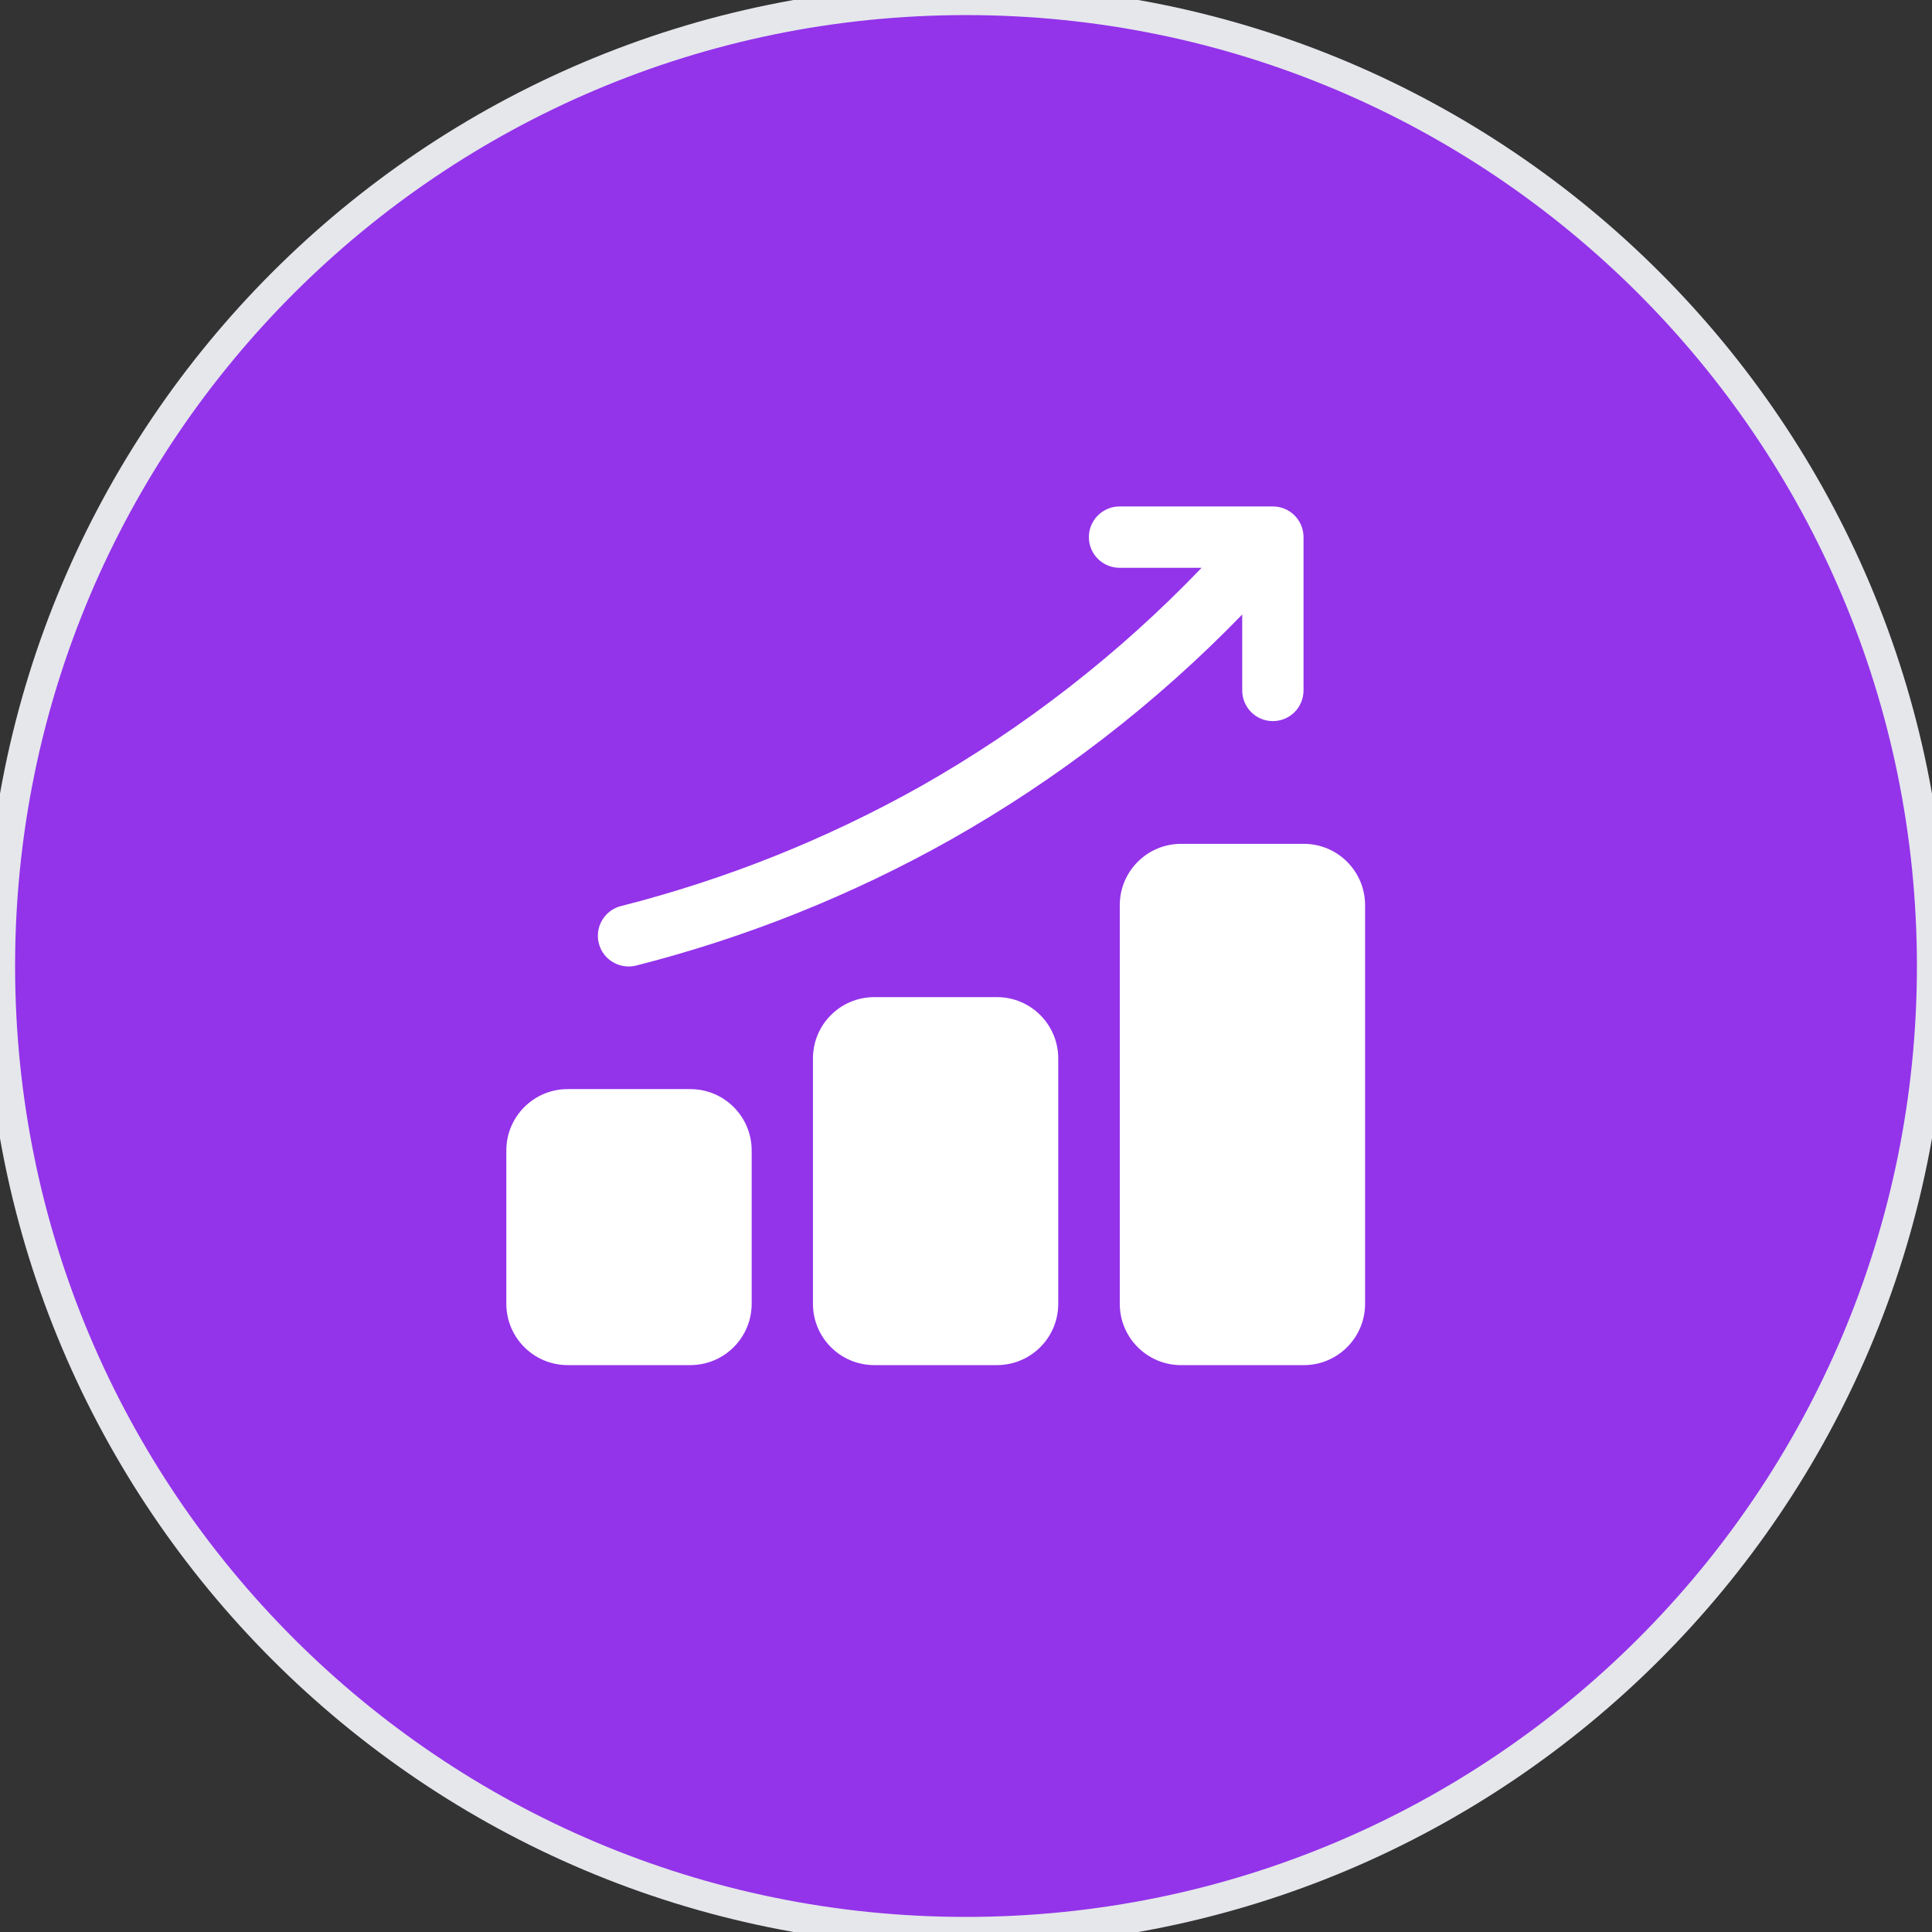
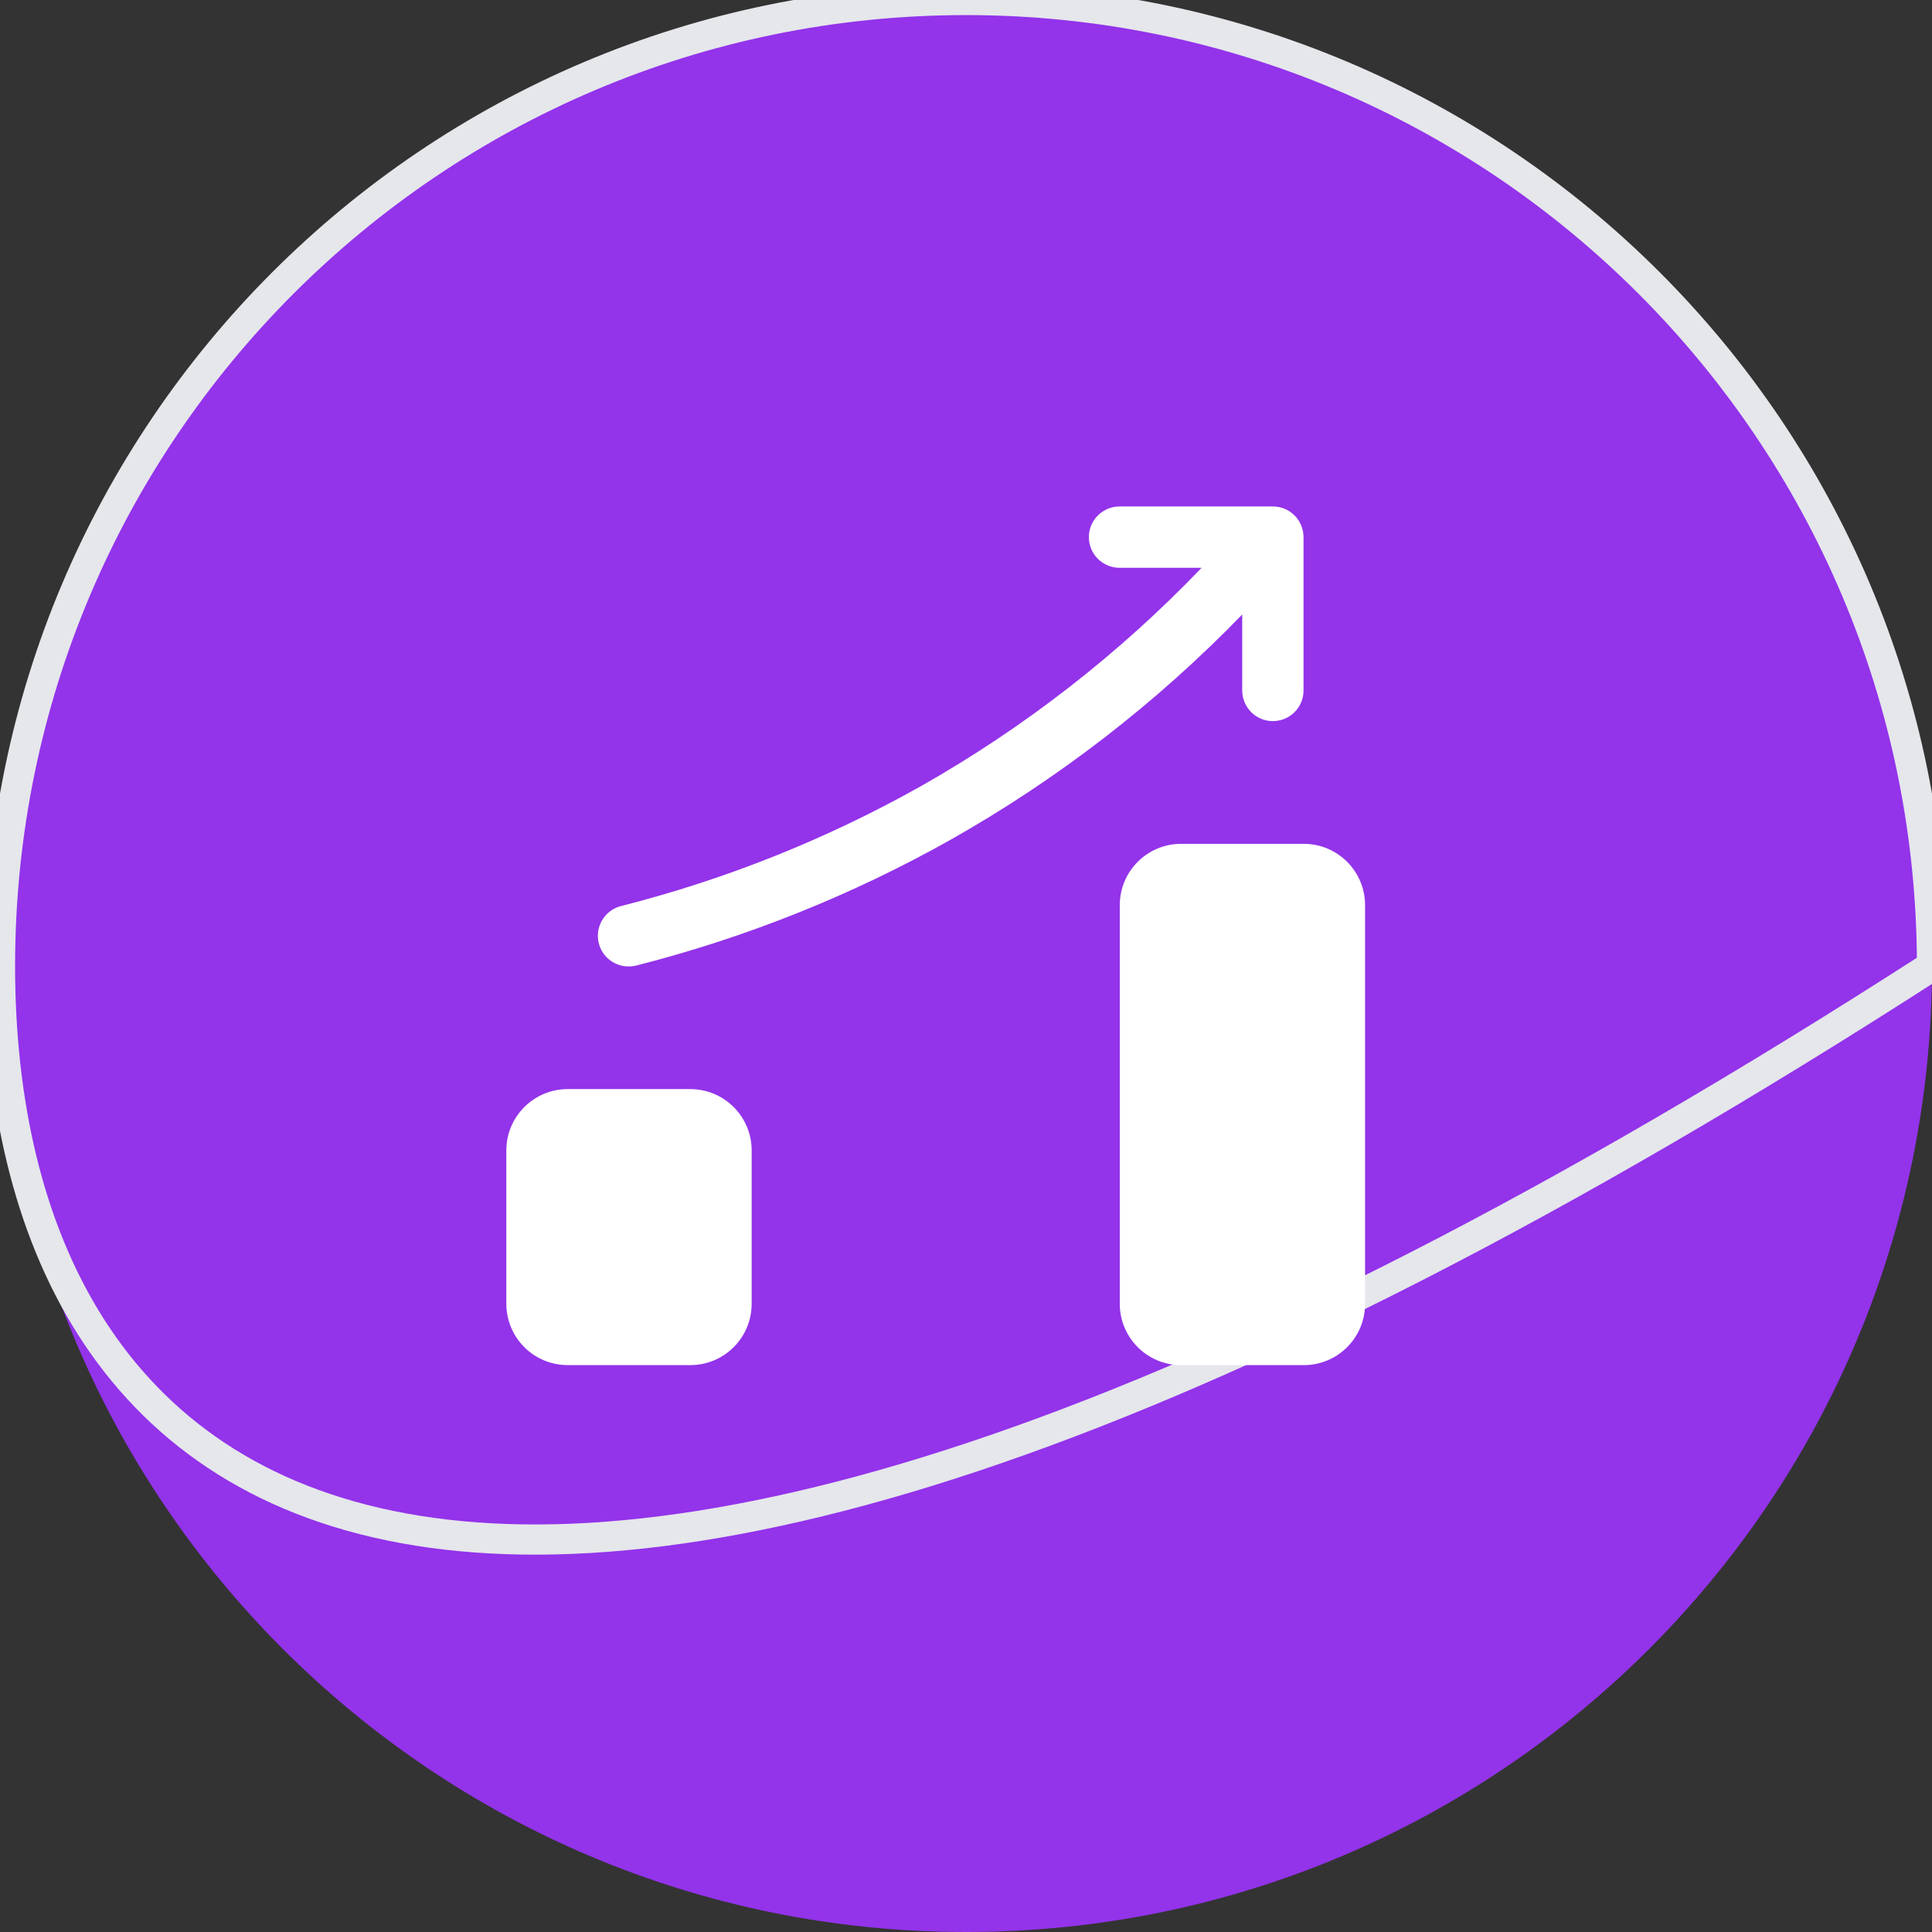
<svg xmlns="http://www.w3.org/2000/svg" width="64" height="64" viewBox="0 0 64 64" fill="none">
  <rect x="0" y="0" width="64" height="64" fill="#333333" stroke="none" />
  <path d="M32 0C49.673 0 64 14.327 64 32C64 49.673 49.673 64 32 64C14.327 64 0 49.673 0 32C0 14.327 14.327 0 32 0Z" fill="#9333EA" />
-   <path d="M32 0C49.673 0 64 14.327 64 32C64 49.673 49.673 64 32 64C14.327 64 0 49.673 0 32C0 14.327 14.327 0 32 0Z" stroke="#E5E7EB" />
-   <path d="M33.025 33.031H28.961C27.839 33.031 26.93 33.941 26.93 35.063V43.19C26.93 44.312 27.839 45.221 28.961 45.221H33.025C34.147 45.221 35.056 44.312 35.056 43.19V35.063C35.056 33.941 34.147 33.031 33.025 33.031Z" fill="white" />
+   <path d="M32 0C49.673 0 64 14.327 64 32C14.327 64 0 49.673 0 32C0 14.327 14.327 0 32 0Z" stroke="#E5E7EB" />
  <path d="M22.868 36.078H18.805C17.683 36.078 16.773 36.988 16.773 38.11V43.189C16.773 44.311 17.683 45.221 18.805 45.221H22.868C23.99 45.221 24.9 44.311 24.9 43.189V38.11C24.9 36.988 23.99 36.078 22.868 36.078Z" fill="white" />
  <path d="M43.189 27.953H39.125C38.003 27.953 37.094 28.863 37.094 29.985V43.191C37.094 44.312 38.003 45.222 39.125 45.222H43.189C44.311 45.222 45.22 44.312 45.22 43.191V29.985C45.22 28.863 44.311 27.953 43.189 27.953Z" fill="white" />
  <path d="M20.833 32.015C20.918 32.015 21.002 32.004 21.084 31.983C24.72 31.057 28.218 29.657 31.489 27.818C35.05 25.806 38.303 23.293 41.15 20.356V22.872C41.15 23.142 41.257 23.4 41.447 23.591C41.638 23.781 41.896 23.888 42.165 23.888C42.435 23.888 42.693 23.781 42.884 23.591C43.074 23.4 43.181 23.142 43.181 22.872V17.793C43.181 17.524 43.074 17.265 42.884 17.075C42.693 16.884 42.435 16.777 42.165 16.777H37.086C36.817 16.777 36.558 16.884 36.368 17.075C36.177 17.265 36.07 17.524 36.07 17.793C36.07 18.063 36.177 18.321 36.368 18.512C36.558 18.702 36.817 18.809 37.086 18.809H39.805C37.069 21.662 33.933 24.102 30.494 26.05C27.378 27.799 24.045 29.131 20.582 30.012C20.339 30.07 20.127 30.216 19.985 30.422C19.843 30.627 19.782 30.877 19.813 31.125C19.844 31.373 19.965 31.601 20.153 31.765C20.341 31.929 20.583 32.018 20.833 32.015Z" fill="white" />
</svg>